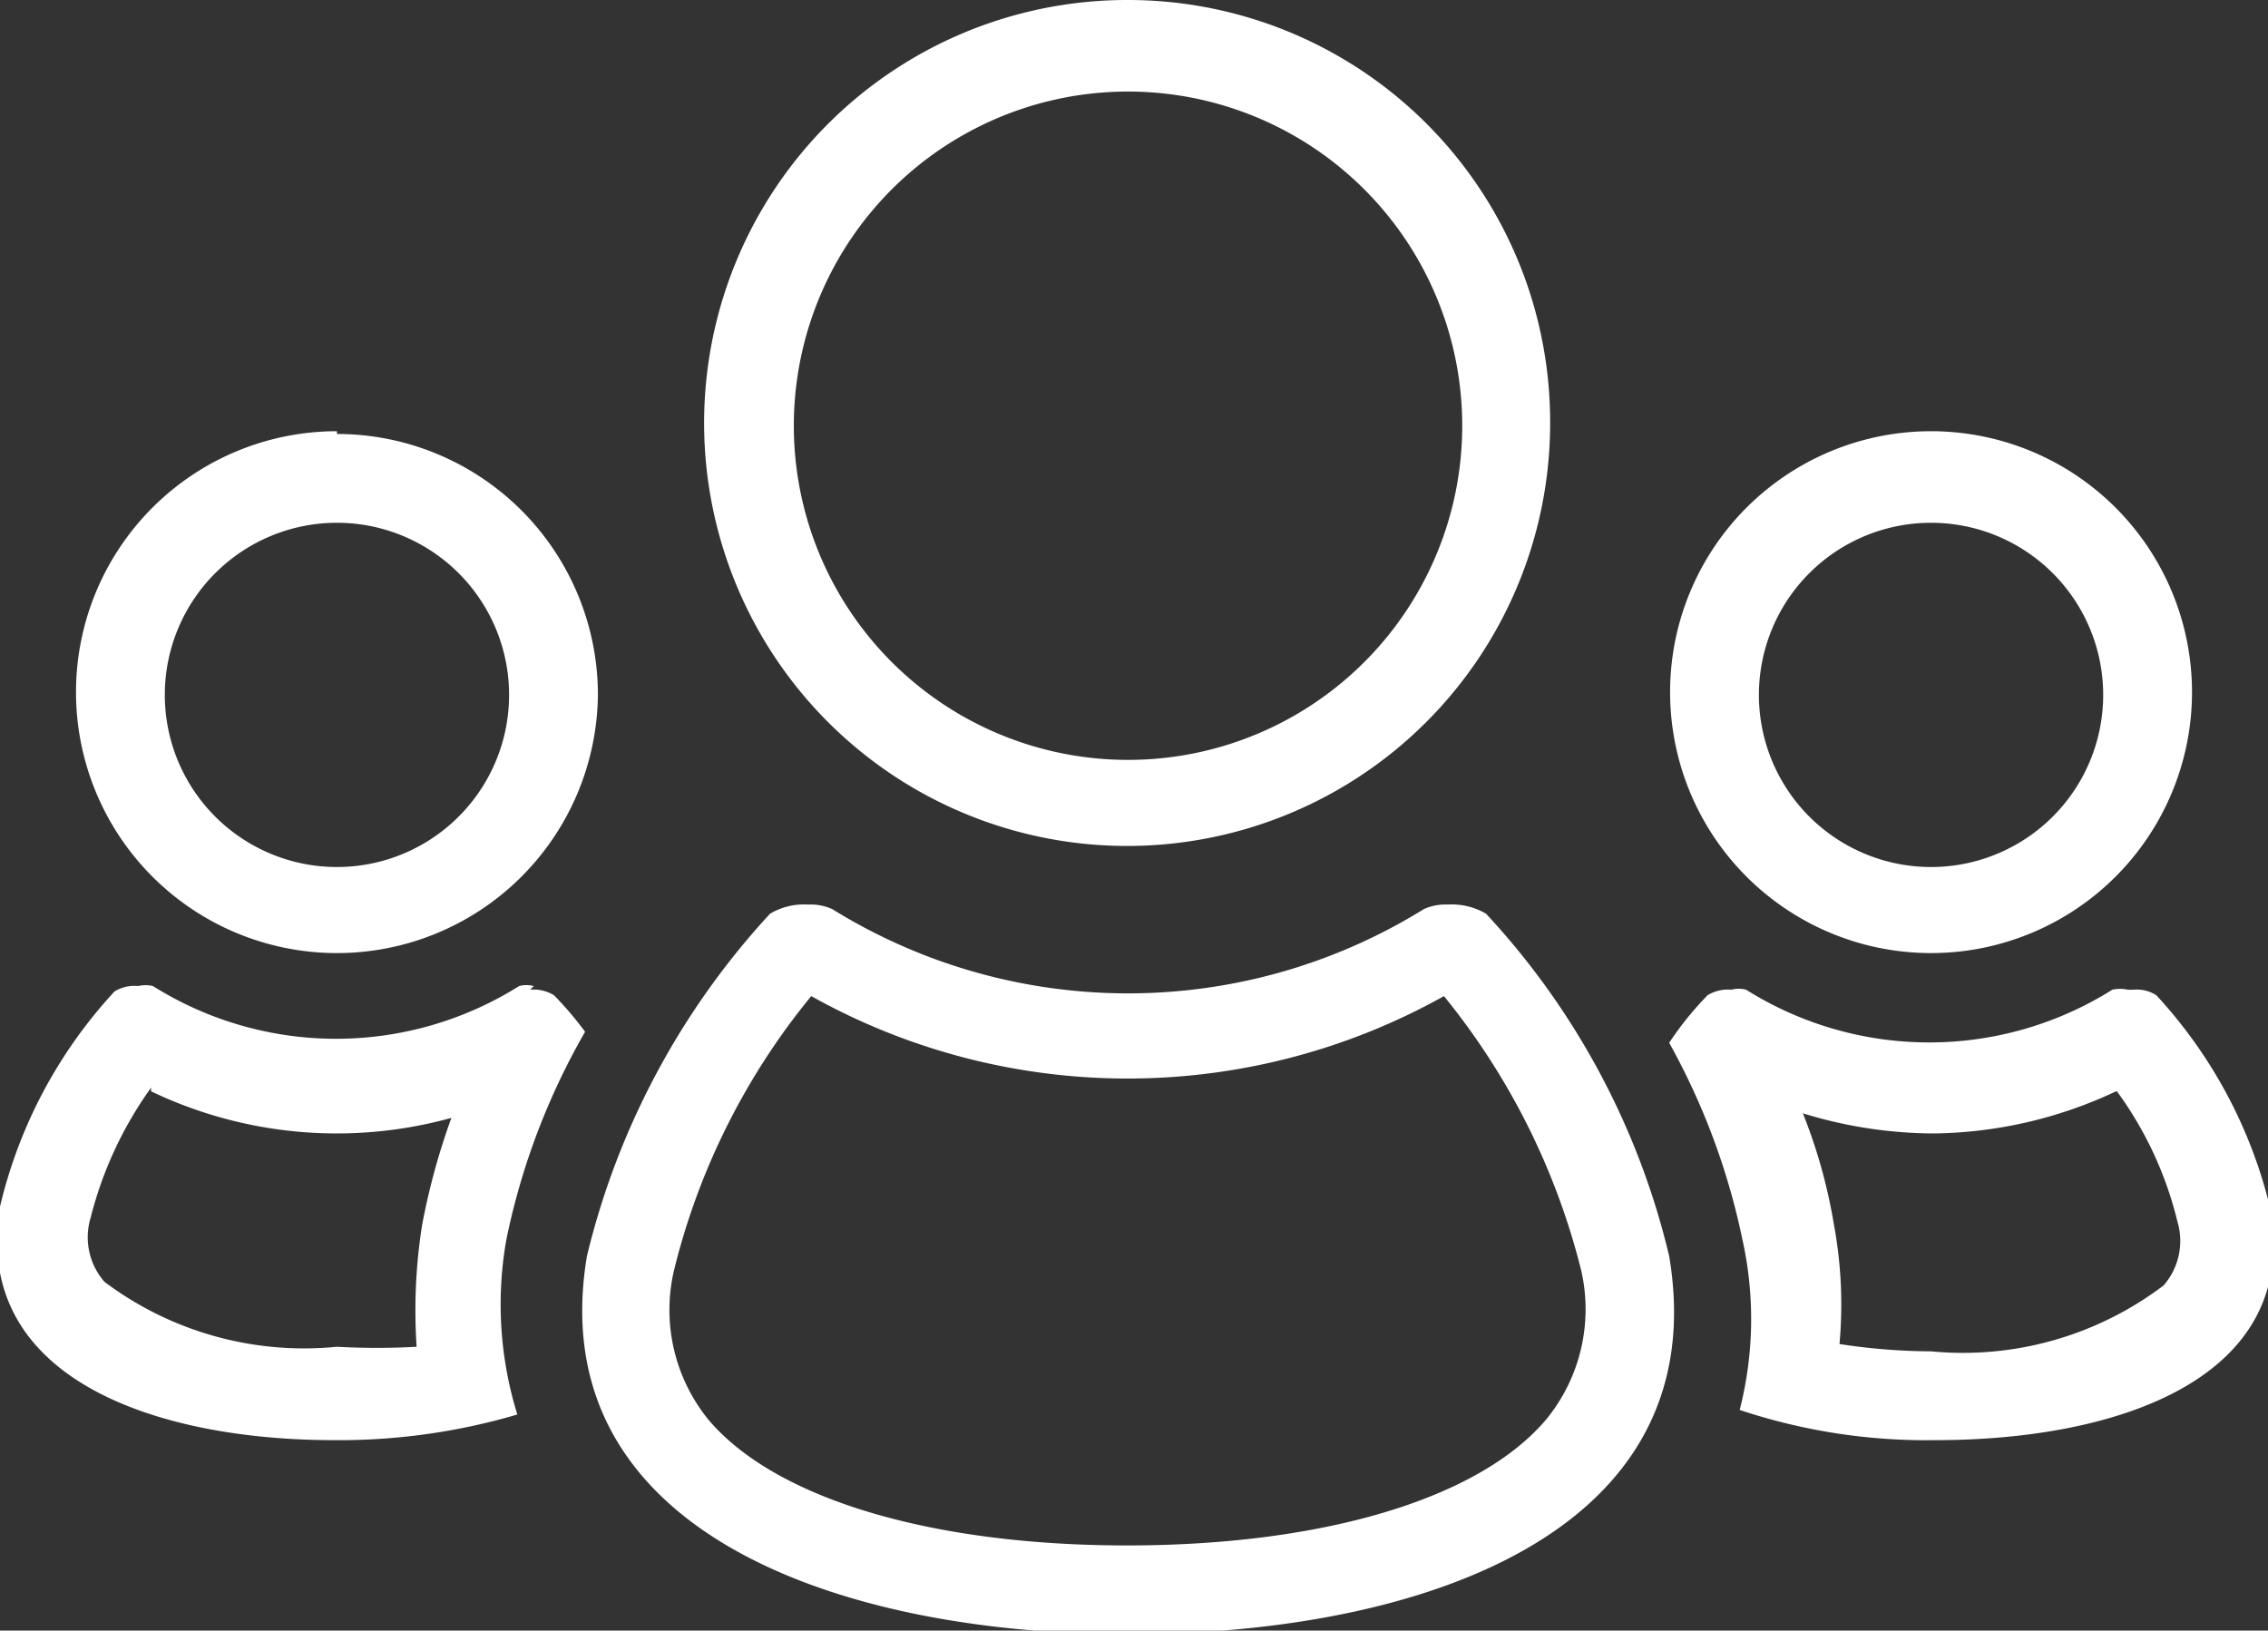
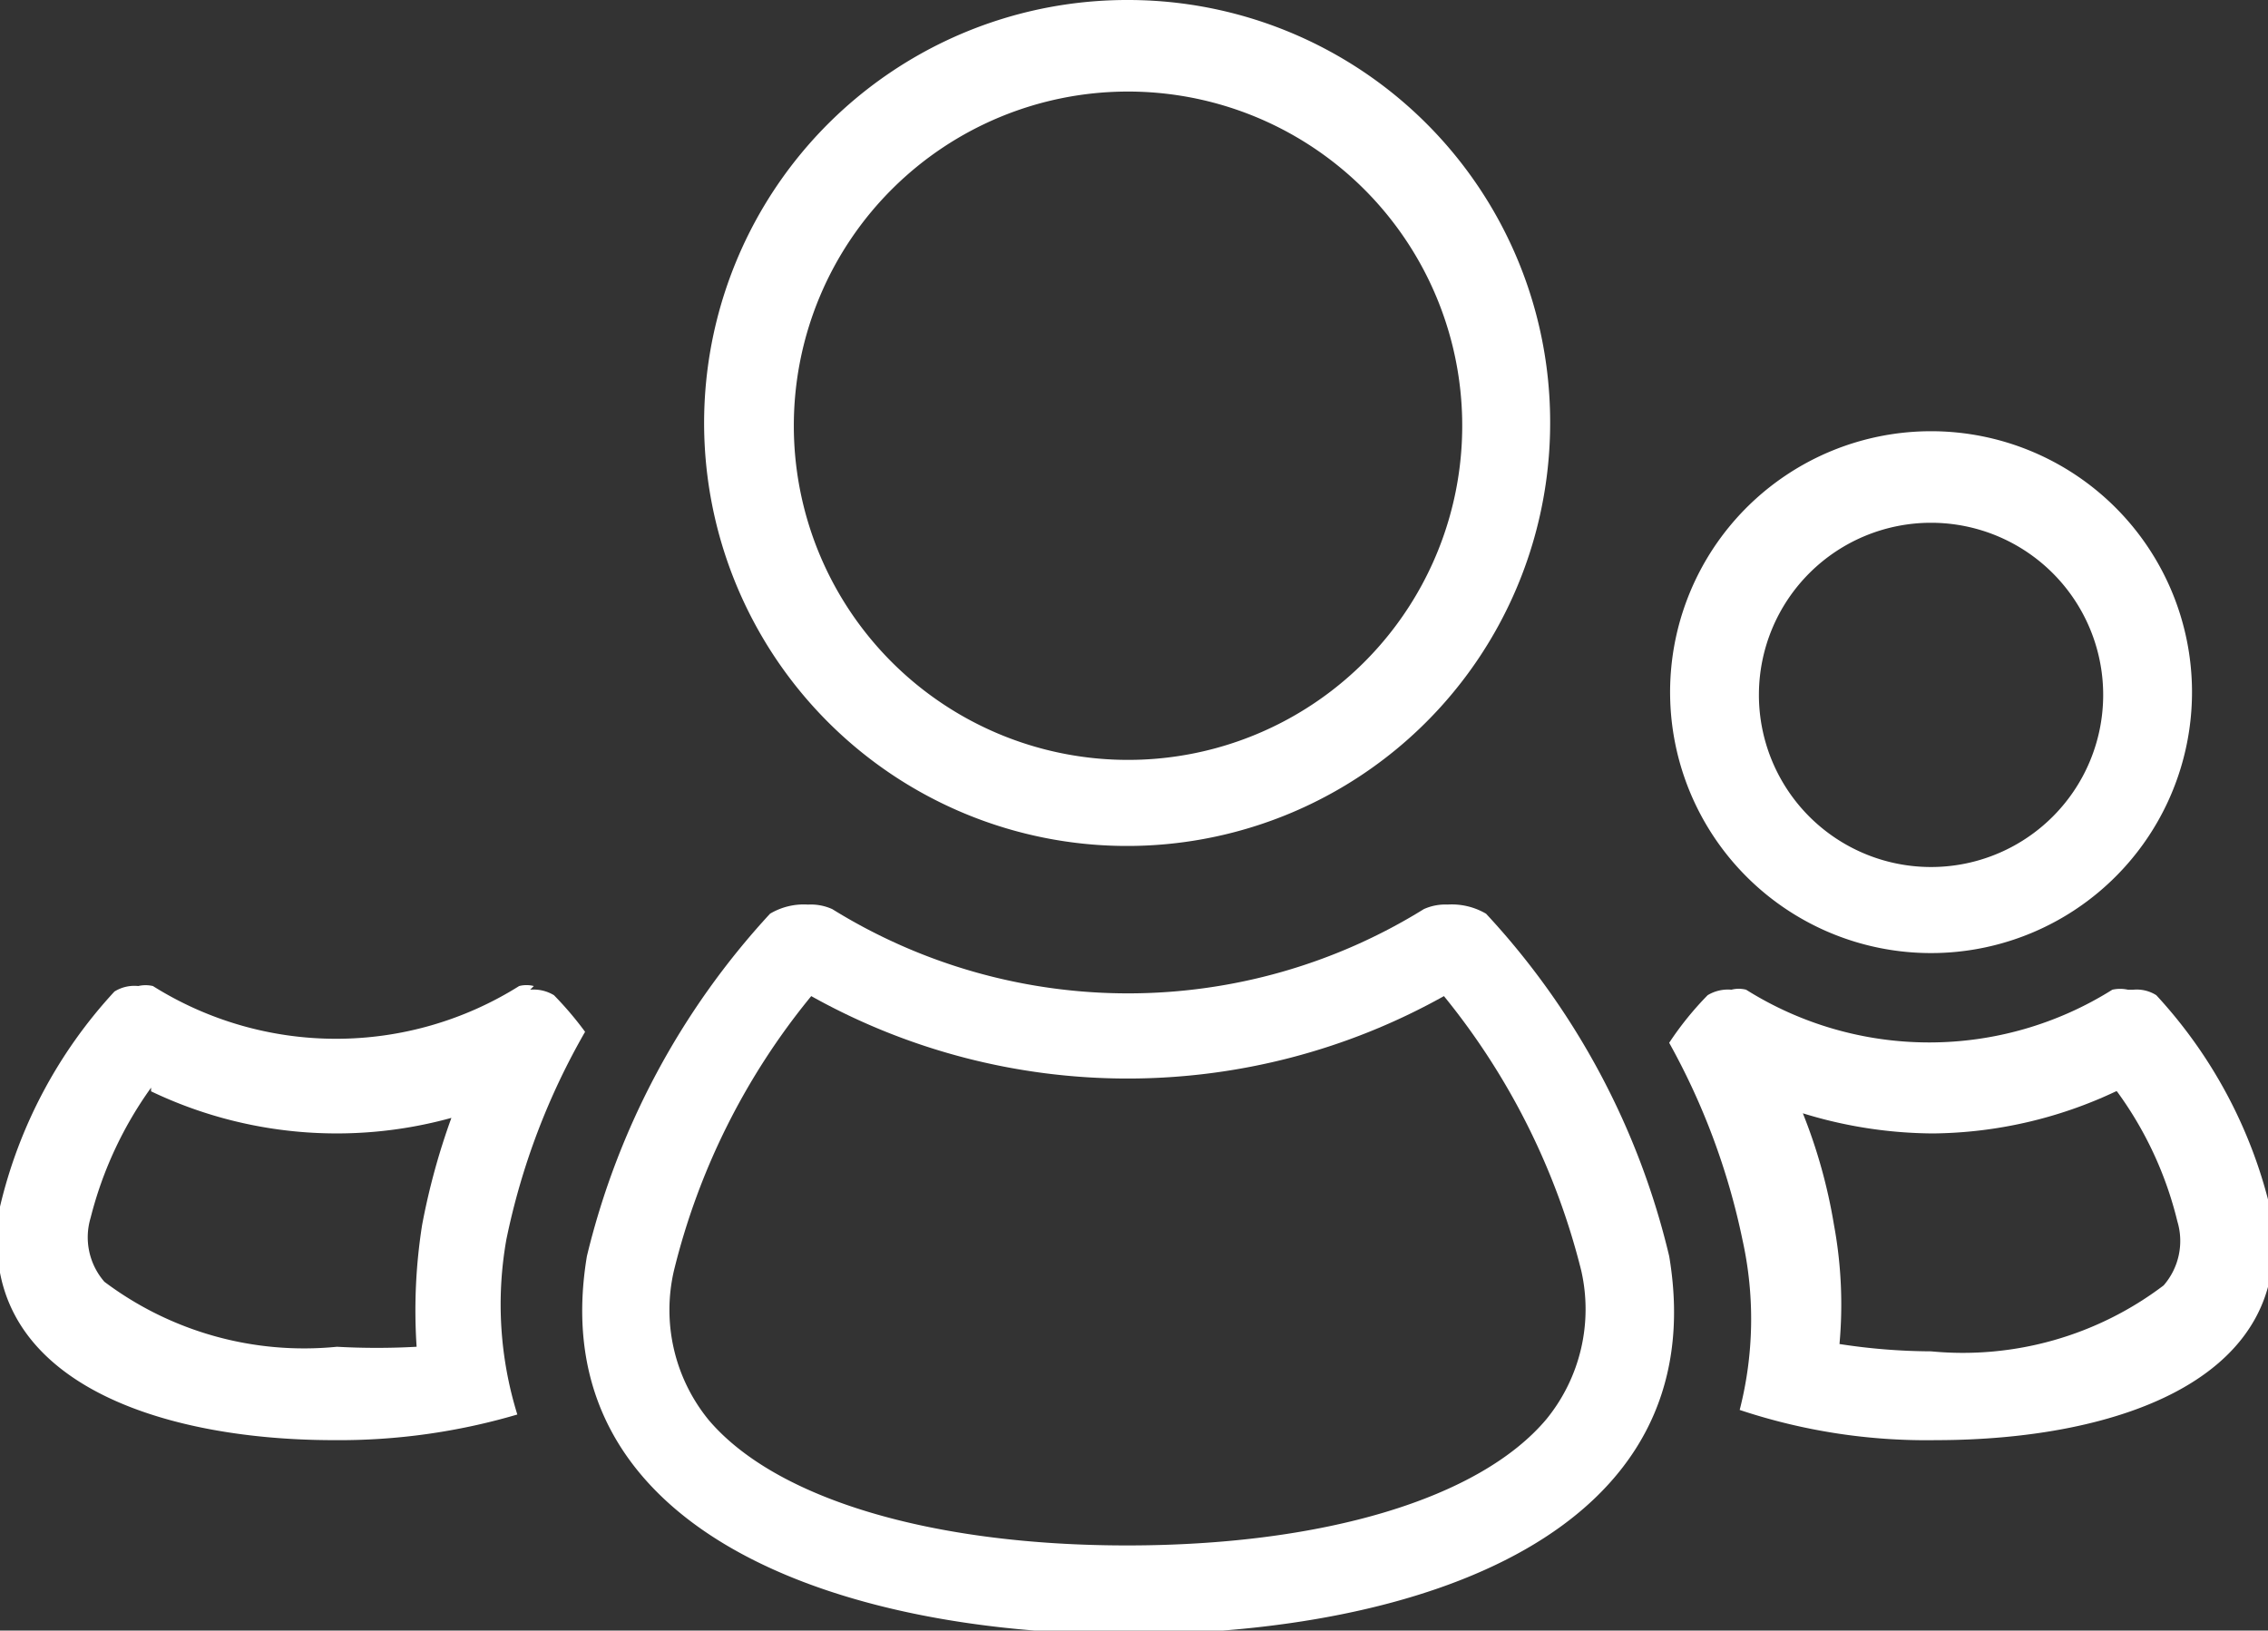
<svg xmlns="http://www.w3.org/2000/svg" viewBox="0 0 24.77 17.81">
  <rect x="0" y="0" width="24.77" height="17.81" fill="#333333" stroke="none" />
  <defs>
    <style>.cls-1{fill:#fff;}</style>
  </defs>
  <title>アセット 6</title>
  <g id="レイヤー_2" data-name="レイヤー 2">
    <g id="レイヤー_6" data-name="レイヤー 6">
      <path class="cls-1" d="M21.09,5.71a1.88,1.88,0,1,1-1.88,1.87,1.88,1.88,0,0,1,1.88-1.87m0-1a2.85,2.85,0,1,0,2.85,2.84,2.85,2.85,0,0,0-2.85-2.84Z" />
      <path class="cls-1" d="M23.12,11.92a4,4,0,0,1,.66,1.42.74.74,0,0,1-.15.7,3.63,3.63,0,0,1-2.54.72,6.69,6.69,0,0,1-1-.08,4.78,4.78,0,0,0-.06-1.3,5.82,5.82,0,0,0-.34-1.22,4.89,4.89,0,0,0,1.42.22,4.78,4.78,0,0,0,2-.46m.13-1.11a.4.4,0,0,0-.17,0,3.76,3.76,0,0,1-4,0,.32.32,0,0,0-.16,0,.43.43,0,0,0-.26.06,3.49,3.49,0,0,0-.42.52,7.58,7.58,0,0,1,.8,2.15A4,4,0,0,1,19,15.4a6.44,6.44,0,0,0,2.14.33c2,0,4-.68,3.65-2.55a5.22,5.22,0,0,0-1.24-2.31.4.4,0,0,0-.25-.06Z" />
      <path class="cls-1" d="M12.31,1A3.65,3.65,0,1,1,8.67,4.61,3.65,3.65,0,0,1,12.31,1m0-1a4.62,4.62,0,1,0,4.62,4.61A4.61,4.61,0,0,0,12.31,0Z" />
      <path class="cls-1" d="M9.09,10.62h0m6.68.26a7.69,7.69,0,0,1,1.5,3,1.9,1.9,0,0,1-.38,1.62c-.73.87-2.44,1.38-4.58,1.38s-3.84-.51-4.57-1.37a1.9,1.9,0,0,1-.38-1.63,7.56,7.56,0,0,1,1.5-3,7.08,7.08,0,0,0,6.91,0m-6.95-1a.72.72,0,0,0-.41.1,8.42,8.42,0,0,0-2,3.74c-.5,3,2.74,4.13,5.91,4.13s6.42-1.09,5.91-4.13a8.31,8.31,0,0,0-2-3.74.74.74,0,0,0-.42-.1.57.57,0,0,0-.26.05,6.13,6.13,0,0,1-6.46,0,.57.57,0,0,0-.26-.05Z" />
-       <path class="cls-1" d="M3.68,5.71A1.88,1.88,0,1,1,1.8,7.58,1.88,1.88,0,0,1,3.68,5.71m0-1A2.85,2.85,0,1,0,6.53,7.58,2.85,2.85,0,0,0,3.68,4.74Z" />
      <path class="cls-1" d="M1.65,11.92a4.7,4.7,0,0,0,3.28.29,7.47,7.47,0,0,0-.32,1.17,6,6,0,0,0-.06,1.33,7.85,7.85,0,0,1-.87,0A3.63,3.63,0,0,1,1.14,14a.74.74,0,0,1-.15-.7,4.19,4.19,0,0,1,.66-1.42m4.18-1.11a.32.32,0,0,0-.16,0,3.76,3.76,0,0,1-4,0,.35.35,0,0,0-.16,0,.41.41,0,0,0-.26.06A5.22,5.22,0,0,0,0,13.18c-.31,1.87,1.69,2.55,3.65,2.55a6.88,6.88,0,0,0,2-.28,4.06,4.06,0,0,1-.12-1.91,7.61,7.61,0,0,1,.86-2.27,3.7,3.7,0,0,0-.34-.4.43.43,0,0,0-.26-.06Z" />
    </g>
  </g>
</svg>